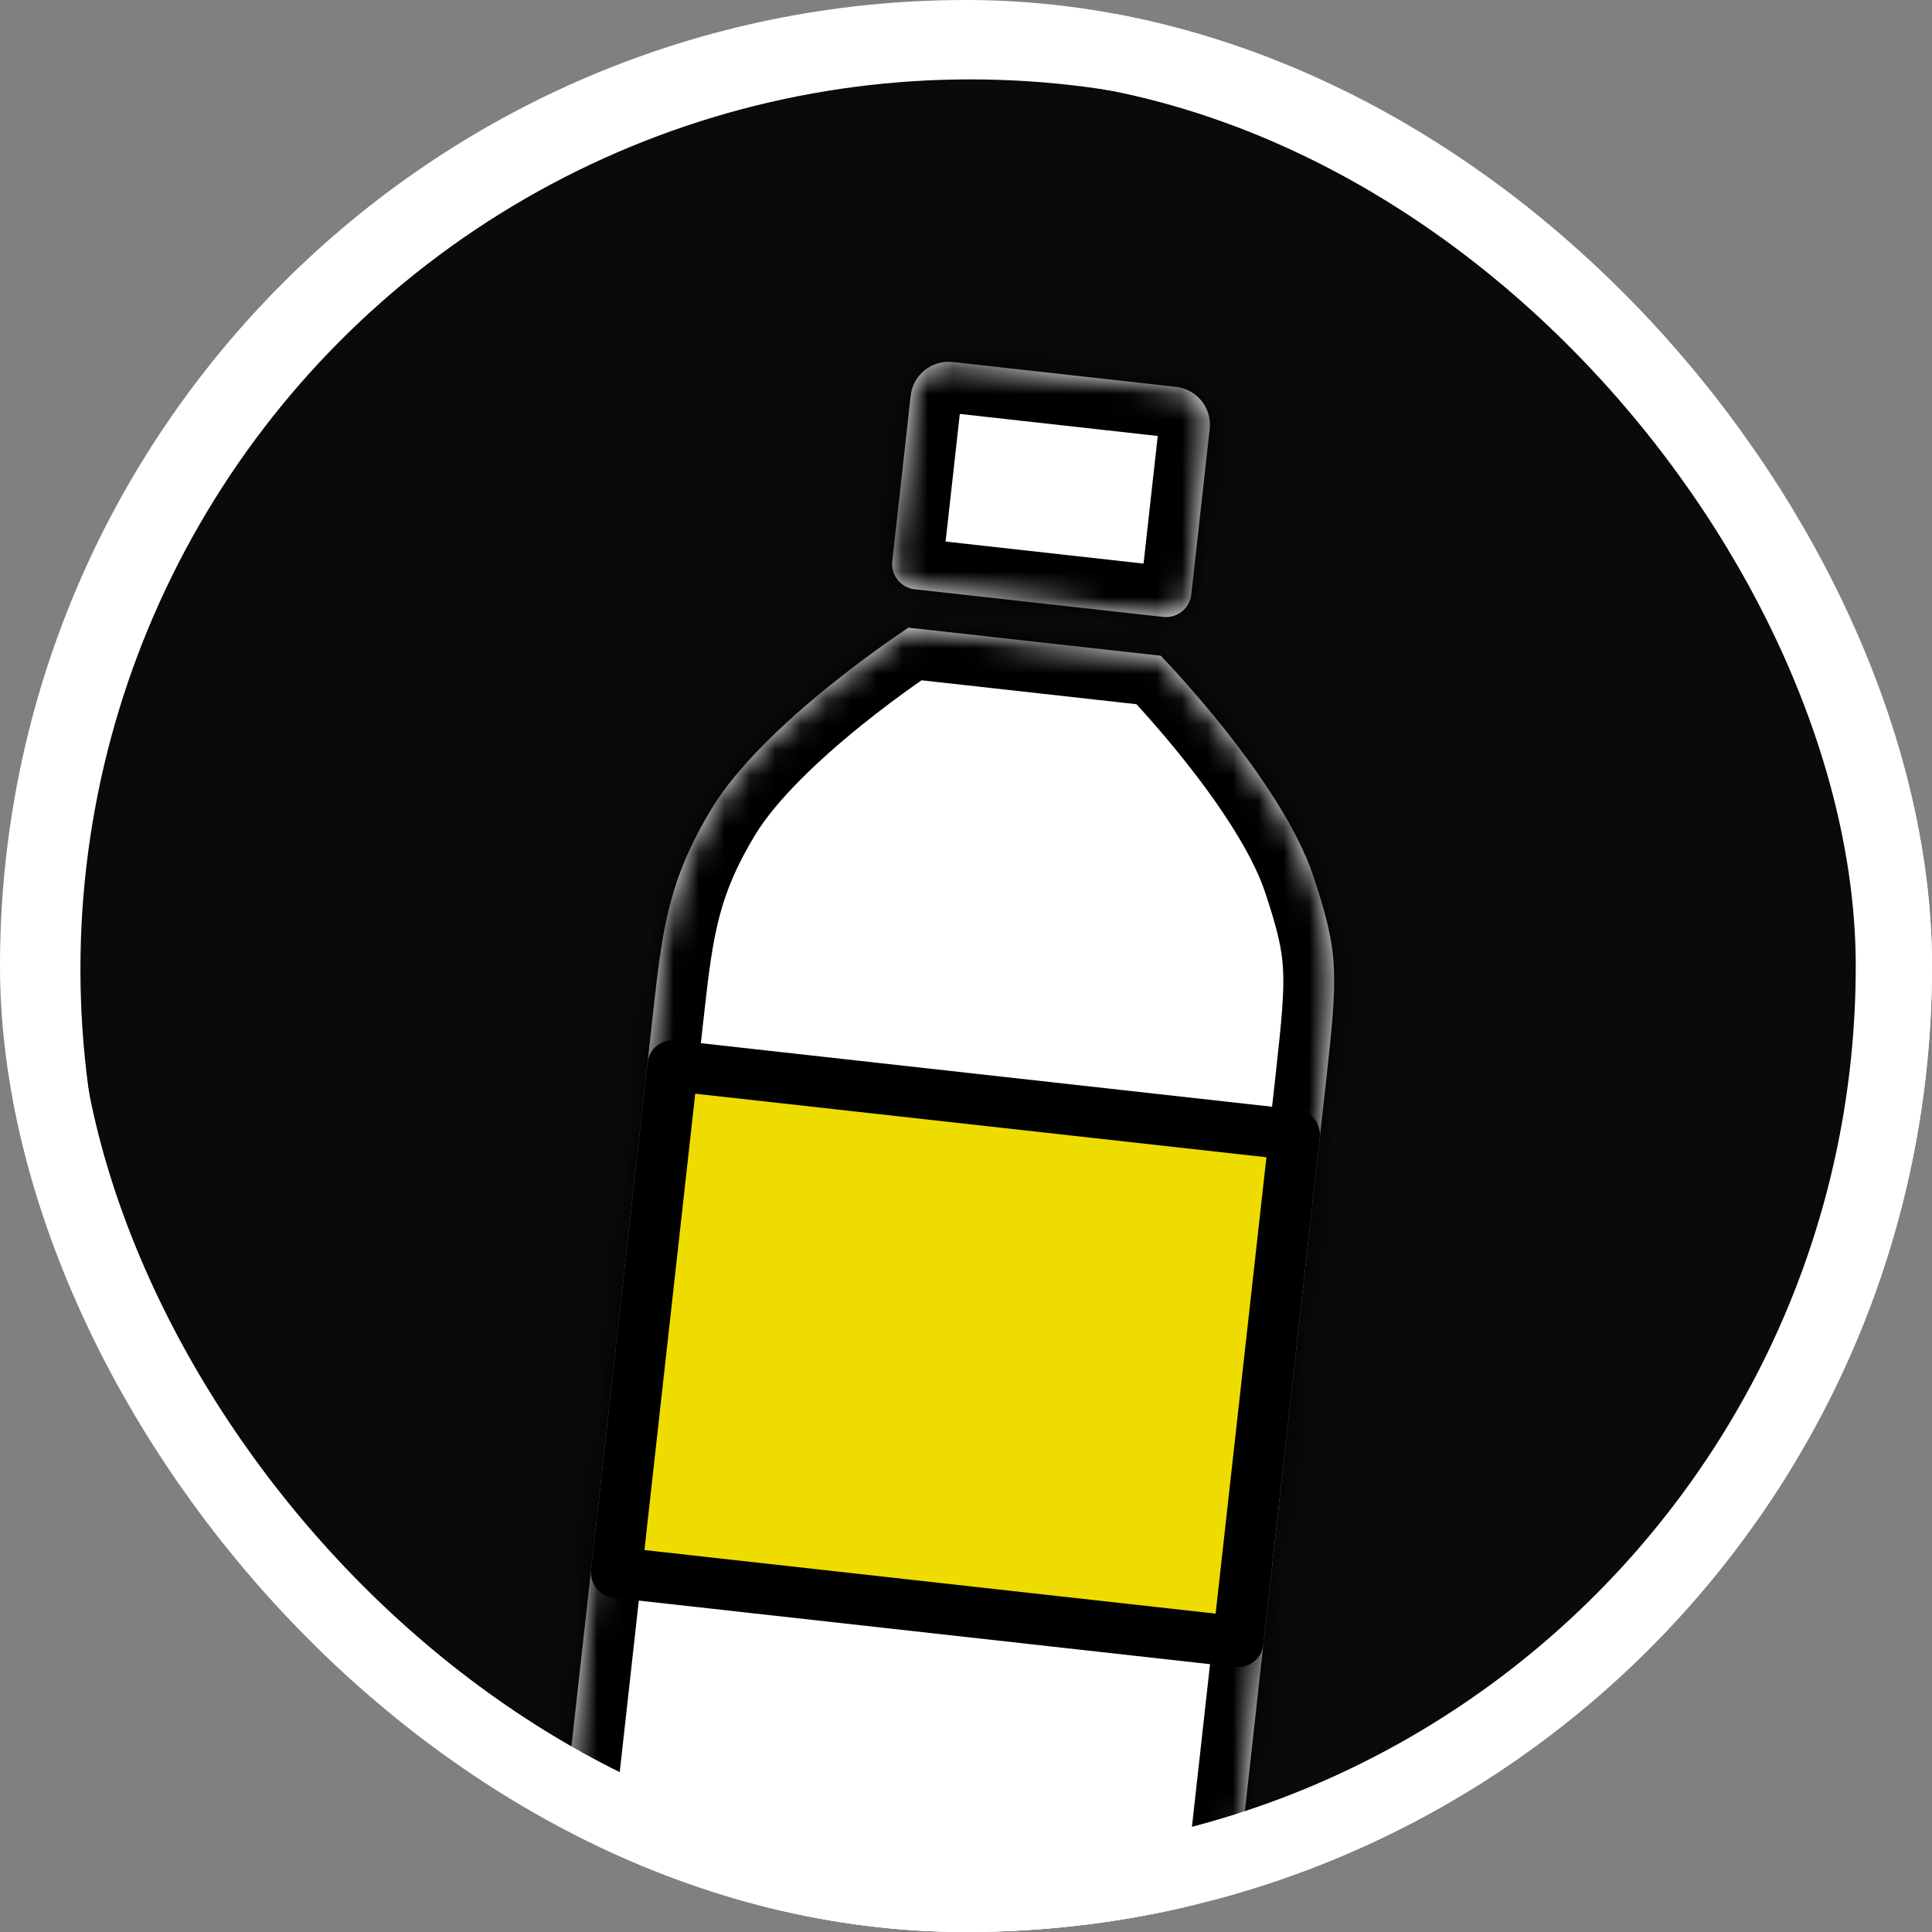
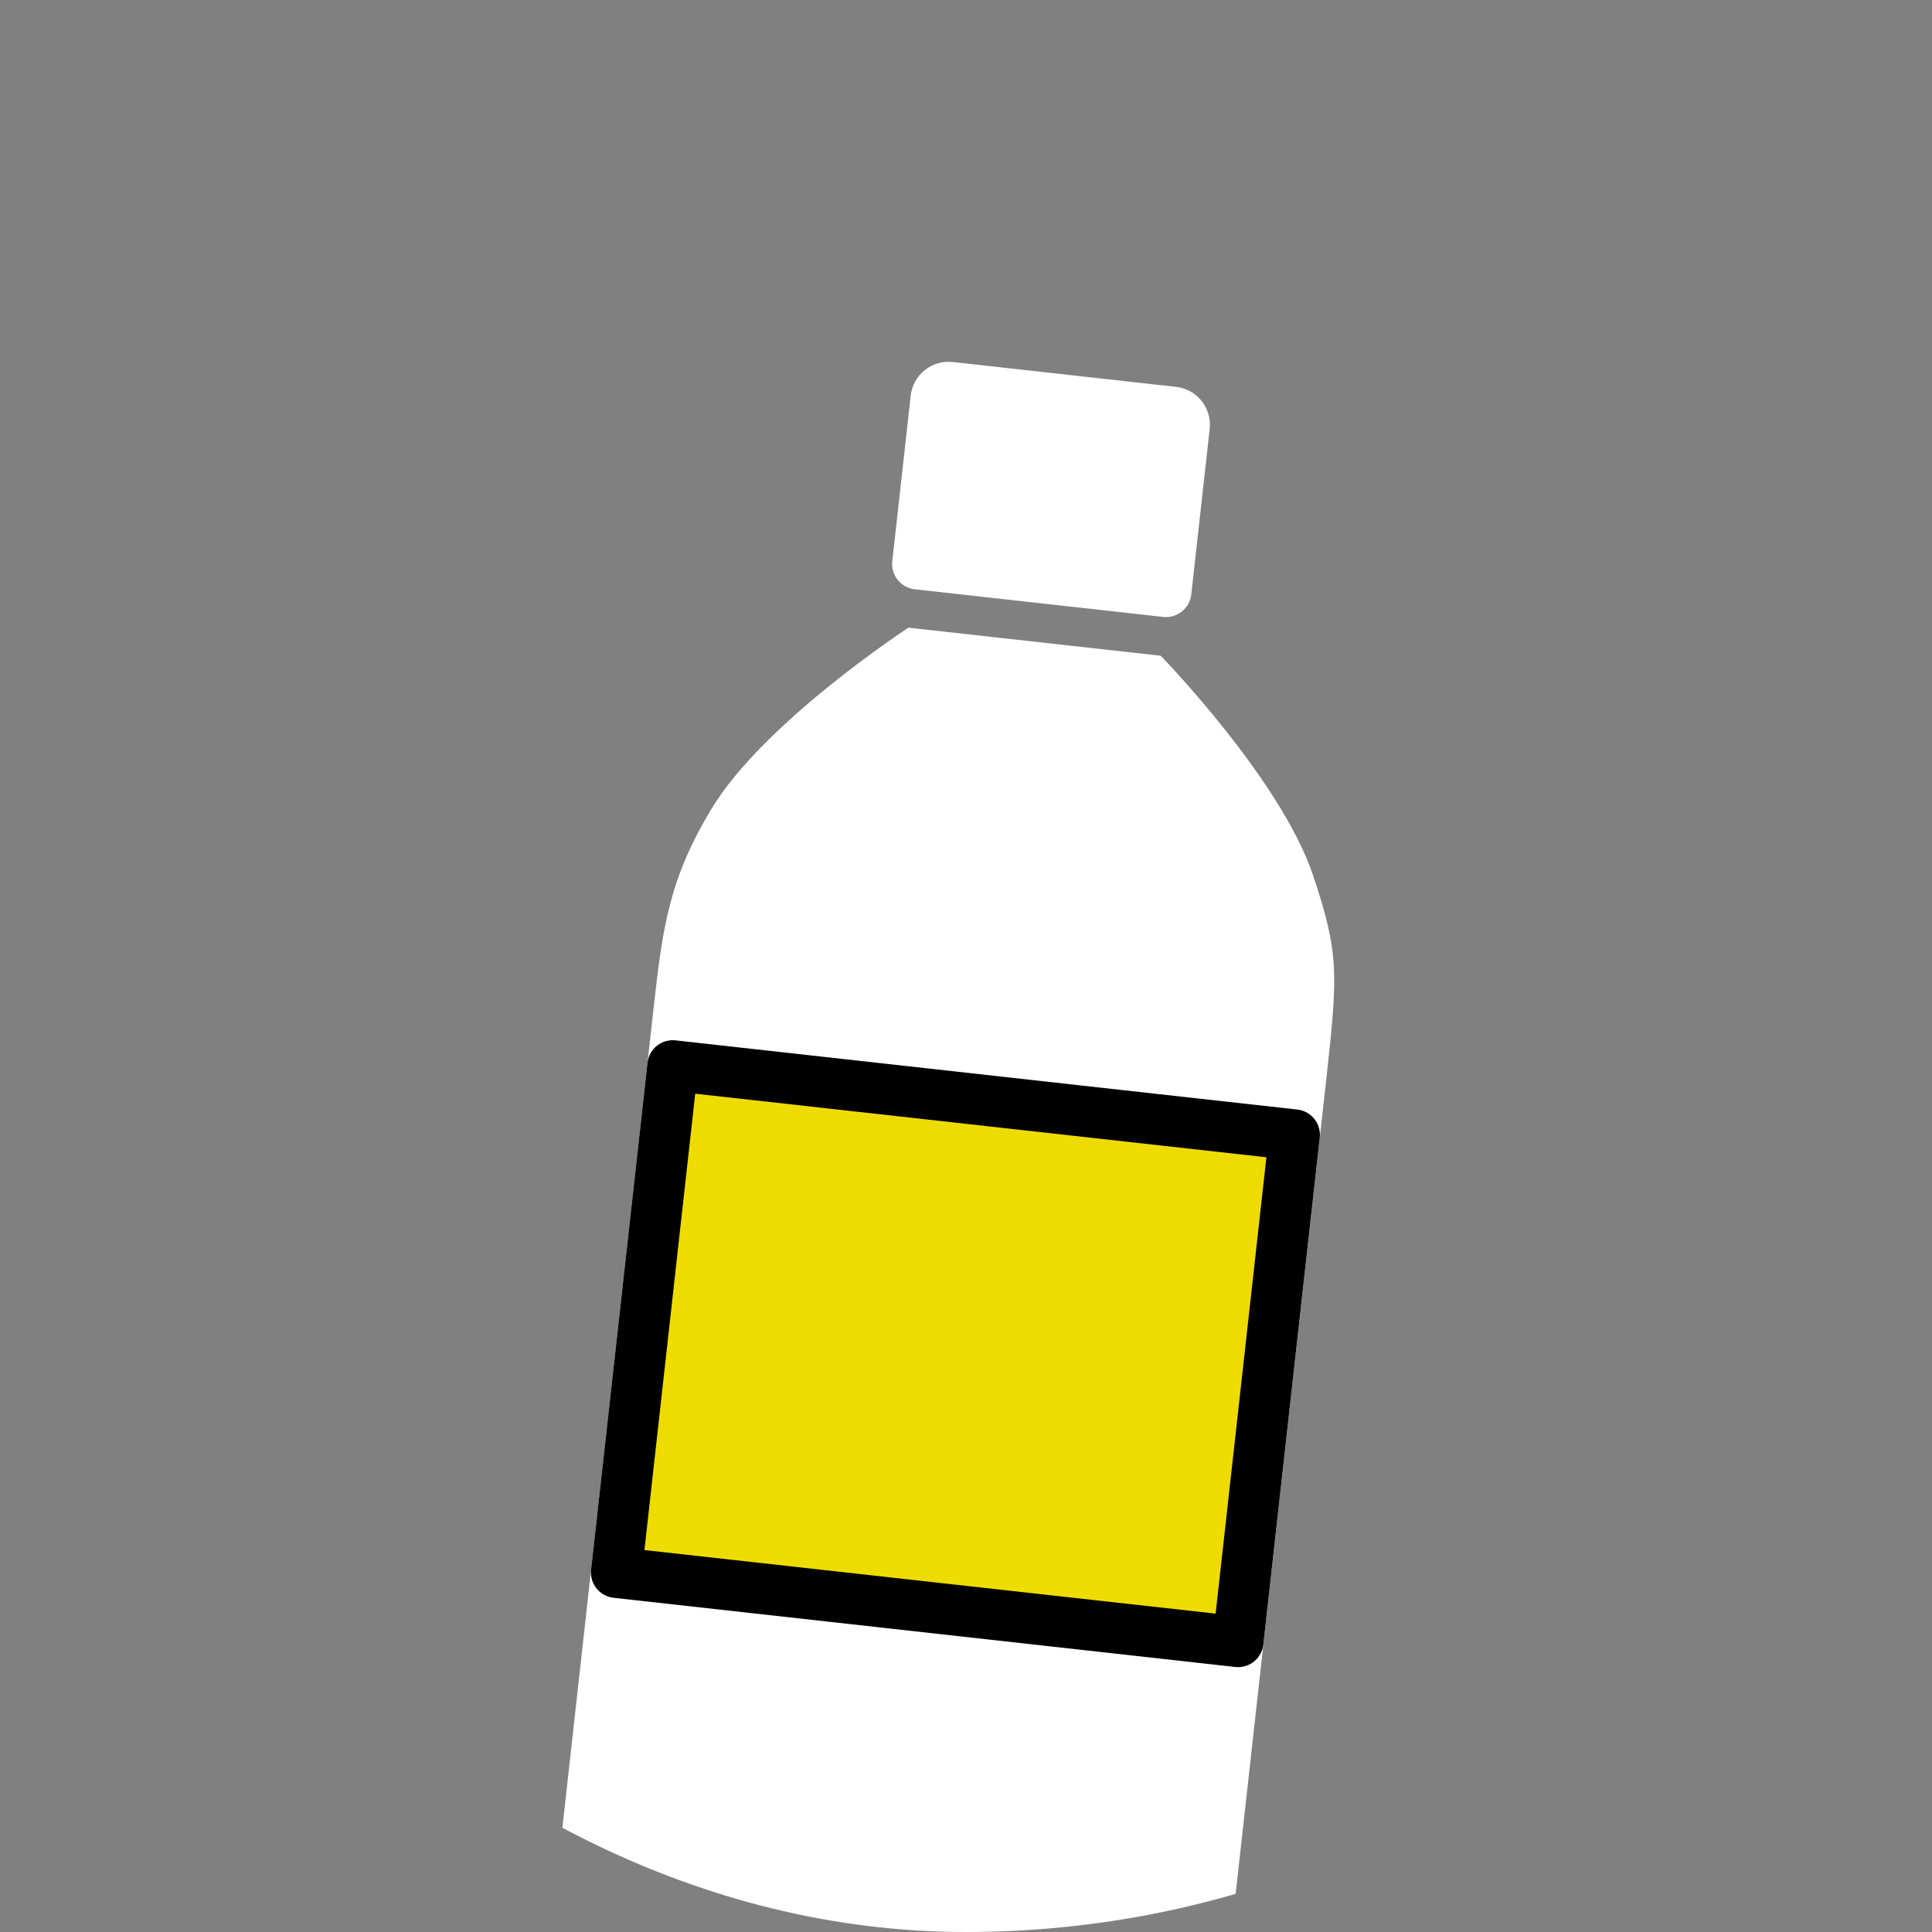
<svg xmlns="http://www.w3.org/2000/svg" width="76" height="76" viewBox="0 0 76 76" fill="none">
  <rect x="0" y="0" width="76" height="76" fill="#808080" stroke="none" />
  <g clip-path="url(#clip0_336_1593)">
-     <circle cx="38.164" cy="38.123" r="36.5" fill="#0A0A0A" stroke="white" stroke-width="3" />
    <mask id="path-4-inside-1_336_1593" fill="white">
-       <path fill-rule="evenodd" clip-rule="evenodd" d="M37.481 14.241C36.658 14.149 35.916 14.742 35.824 15.566L35.1 22.076C35.039 22.625 35.434 23.12 35.983 23.181L45.757 24.268C46.306 24.329 46.8 23.934 46.862 23.385L47.586 16.874C47.678 16.051 47.084 15.309 46.261 15.218L37.481 14.241ZM45.659 25.795L35.738 24.691C35.738 24.691 30.052 28.392 27.98 31.831C26.336 34.558 26.067 36.453 25.719 39.583L20.906 82.837L47.352 85.78L52.165 42.525C52.641 38.25 52.667 37.489 51.663 34.466C50.398 30.656 45.659 25.795 45.659 25.795Z" />
-     </mask>
+       </mask>
    <path fill-rule="evenodd" clip-rule="evenodd" d="M37.481 14.241C36.658 14.149 35.916 14.742 35.824 15.566L35.1 22.076C35.039 22.625 35.434 23.12 35.983 23.181L45.757 24.268C46.306 24.329 46.8 23.934 46.862 23.385L47.586 16.874C47.678 16.051 47.084 15.309 46.261 15.218L37.481 14.241ZM45.659 25.795L35.738 24.691C35.738 24.691 30.052 28.392 27.98 31.831C26.336 34.558 26.067 36.453 25.719 39.583L20.906 82.837L47.352 85.78L52.165 42.525C52.641 38.25 52.667 37.489 51.663 34.466C50.398 30.656 45.659 25.795 45.659 25.795Z" fill="white" />
-     <path d="M46.862 23.385L44.874 23.164L46.862 23.385ZM47.586 16.874L49.574 17.096L47.586 16.874ZM35.738 24.691L35.959 22.703C35.499 22.652 35.035 22.762 34.647 23.015L35.738 24.691ZM45.659 25.795L47.091 24.399C46.768 24.068 46.34 23.859 45.88 23.807L45.659 25.795ZM27.98 31.831L29.693 32.863L27.98 31.831ZM25.719 39.583L23.731 39.361L25.719 39.583ZM20.906 82.837L18.918 82.616C18.796 83.714 19.587 84.703 20.685 84.825L20.906 82.837ZM47.352 85.78L47.13 87.768C48.228 87.89 49.217 87.099 49.339 86.001L47.352 85.78ZM51.663 34.466L53.561 33.836L51.663 34.466ZM37.812 15.787C37.782 16.061 37.534 16.259 37.26 16.228L37.702 12.253C35.781 12.039 34.05 13.423 33.837 15.344L37.812 15.787ZM37.087 22.297L37.812 15.787L33.837 15.344L33.112 21.855L37.087 22.297ZM36.204 21.193C36.753 21.254 37.149 21.748 37.087 22.297L33.112 21.855C32.929 23.502 34.115 24.985 35.762 25.168L36.204 21.193ZM45.978 22.281L36.204 21.193L35.762 25.168L45.536 26.256L45.978 22.281ZM44.874 23.164C44.935 22.615 45.429 22.22 45.978 22.281L45.536 26.256C47.183 26.439 48.666 25.253 48.849 23.606L44.874 23.164ZM45.598 16.653L44.874 23.164L48.849 23.606L49.574 17.096L45.598 16.653ZM46.04 17.205C45.766 17.175 45.568 16.928 45.598 16.653L49.574 17.096C49.788 15.175 48.404 13.444 46.482 13.23L46.04 17.205ZM37.26 16.228L46.04 17.205L46.482 13.23L37.702 12.253L37.26 16.228ZM35.517 26.679L45.438 27.783L45.88 23.807L35.959 22.703L35.517 26.679ZM29.693 32.863C30.535 31.466 32.233 29.866 33.891 28.528C34.692 27.883 35.433 27.338 35.973 26.955C36.243 26.764 36.461 26.614 36.61 26.513C36.684 26.463 36.741 26.425 36.779 26.4C36.797 26.388 36.811 26.379 36.819 26.373C36.824 26.371 36.827 26.369 36.828 26.368C36.829 26.367 36.829 26.367 36.829 26.367C36.83 26.367 36.829 26.367 36.829 26.367C36.829 26.367 36.829 26.367 36.829 26.367C36.829 26.367 36.829 26.367 35.738 24.691C34.647 23.015 34.646 23.015 34.646 23.015C34.646 23.015 34.646 23.015 34.646 23.016C34.645 23.016 34.645 23.016 34.644 23.017C34.643 23.017 34.641 23.019 34.639 23.02C34.635 23.022 34.63 23.026 34.623 23.03C34.61 23.039 34.592 23.051 34.568 23.067C34.521 23.098 34.454 23.143 34.369 23.2C34.199 23.315 33.956 23.482 33.661 23.691C33.07 24.11 32.261 24.705 31.381 25.415C29.679 26.787 27.497 28.757 26.267 30.799L29.693 32.863ZM27.707 39.804C28.048 36.74 28.281 35.206 29.693 32.863L26.267 30.799C24.391 33.911 24.087 36.165 23.731 39.361L27.707 39.804ZM22.893 83.059L27.707 39.804L23.731 39.361L18.918 82.616L22.893 83.059ZM47.573 83.793L21.127 80.85L20.685 84.825L47.13 87.768L47.573 83.793ZM50.177 42.304L45.364 85.559L49.339 86.001L54.153 42.746L50.177 42.304ZM49.765 35.097C50.252 36.562 50.427 37.303 50.472 38.133C50.52 39.038 50.42 40.119 50.177 42.304L54.153 42.746C54.385 40.656 54.536 39.219 54.466 37.918C54.392 36.543 54.079 35.393 53.561 33.836L49.765 35.097ZM45.659 25.795C44.227 27.191 44.227 27.191 44.227 27.191C44.227 27.191 44.227 27.191 44.227 27.191C44.227 27.191 44.227 27.191 44.227 27.191C44.227 27.191 44.227 27.191 44.228 27.192C44.229 27.193 44.231 27.196 44.235 27.199C44.242 27.207 44.253 27.218 44.269 27.235C44.3 27.267 44.347 27.316 44.409 27.382C44.532 27.513 44.712 27.707 44.933 27.953C45.377 28.445 45.981 29.14 46.62 29.945C47.946 31.615 49.251 33.549 49.765 35.097L53.561 33.836C52.81 31.573 51.113 29.171 49.753 27.458C49.05 26.573 48.39 25.814 47.906 25.276C47.663 25.006 47.463 24.791 47.322 24.641C47.252 24.566 47.196 24.508 47.157 24.467C47.137 24.446 47.122 24.43 47.111 24.419C47.105 24.413 47.101 24.409 47.098 24.405C47.096 24.404 47.095 24.402 47.094 24.401C47.093 24.401 47.093 24.4 47.092 24.4C47.092 24.4 47.092 24.4 47.092 24.399C47.092 24.399 47.091 24.399 45.659 25.795Z" fill="black" mask="url(#path-4-inside-1_336_1593)" />
+     <path d="M46.862 23.385L44.874 23.164L46.862 23.385ZM47.586 16.874L49.574 17.096L47.586 16.874ZM35.738 24.691L35.959 22.703C35.499 22.652 35.035 22.762 34.647 23.015L35.738 24.691ZM45.659 25.795L47.091 24.399C46.768 24.068 46.34 23.859 45.88 23.807L45.659 25.795ZM27.98 31.831L29.693 32.863L27.98 31.831ZM25.719 39.583L23.731 39.361L25.719 39.583ZM20.906 82.837L18.918 82.616C18.796 83.714 19.587 84.703 20.685 84.825L20.906 82.837ZM47.352 85.78L47.13 87.768C48.228 87.89 49.217 87.099 49.339 86.001L47.352 85.78ZM51.663 34.466L53.561 33.836L51.663 34.466ZM37.812 15.787C37.782 16.061 37.534 16.259 37.26 16.228L37.702 12.253C35.781 12.039 34.05 13.423 33.837 15.344L37.812 15.787ZM37.087 22.297L37.812 15.787L33.837 15.344L33.112 21.855L37.087 22.297ZM36.204 21.193C36.753 21.254 37.149 21.748 37.087 22.297L33.112 21.855C32.929 23.502 34.115 24.985 35.762 25.168L36.204 21.193ZM45.978 22.281L36.204 21.193L35.762 25.168L45.536 26.256L45.978 22.281ZM44.874 23.164C44.935 22.615 45.429 22.22 45.978 22.281L45.536 26.256C47.183 26.439 48.666 25.253 48.849 23.606L44.874 23.164ZM45.598 16.653L44.874 23.164L48.849 23.606L49.574 17.096L45.598 16.653ZM46.04 17.205C45.766 17.175 45.568 16.928 45.598 16.653C49.788 15.175 48.404 13.444 46.482 13.23L46.04 17.205ZM37.26 16.228L46.04 17.205L46.482 13.23L37.702 12.253L37.26 16.228ZM35.517 26.679L45.438 27.783L45.88 23.807L35.959 22.703L35.517 26.679ZM29.693 32.863C30.535 31.466 32.233 29.866 33.891 28.528C34.692 27.883 35.433 27.338 35.973 26.955C36.243 26.764 36.461 26.614 36.61 26.513C36.684 26.463 36.741 26.425 36.779 26.4C36.797 26.388 36.811 26.379 36.819 26.373C36.824 26.371 36.827 26.369 36.828 26.368C36.829 26.367 36.829 26.367 36.829 26.367C36.83 26.367 36.829 26.367 36.829 26.367C36.829 26.367 36.829 26.367 36.829 26.367C36.829 26.367 36.829 26.367 35.738 24.691C34.647 23.015 34.646 23.015 34.646 23.015C34.646 23.015 34.646 23.015 34.646 23.016C34.645 23.016 34.645 23.016 34.644 23.017C34.643 23.017 34.641 23.019 34.639 23.02C34.635 23.022 34.63 23.026 34.623 23.03C34.61 23.039 34.592 23.051 34.568 23.067C34.521 23.098 34.454 23.143 34.369 23.2C34.199 23.315 33.956 23.482 33.661 23.691C33.07 24.11 32.261 24.705 31.381 25.415C29.679 26.787 27.497 28.757 26.267 30.799L29.693 32.863ZM27.707 39.804C28.048 36.74 28.281 35.206 29.693 32.863L26.267 30.799C24.391 33.911 24.087 36.165 23.731 39.361L27.707 39.804ZM22.893 83.059L27.707 39.804L23.731 39.361L18.918 82.616L22.893 83.059ZM47.573 83.793L21.127 80.85L20.685 84.825L47.13 87.768L47.573 83.793ZM50.177 42.304L45.364 85.559L49.339 86.001L54.153 42.746L50.177 42.304ZM49.765 35.097C50.252 36.562 50.427 37.303 50.472 38.133C50.52 39.038 50.42 40.119 50.177 42.304L54.153 42.746C54.385 40.656 54.536 39.219 54.466 37.918C54.392 36.543 54.079 35.393 53.561 33.836L49.765 35.097ZM45.659 25.795C44.227 27.191 44.227 27.191 44.227 27.191C44.227 27.191 44.227 27.191 44.227 27.191C44.227 27.191 44.227 27.191 44.227 27.191C44.227 27.191 44.227 27.191 44.228 27.192C44.229 27.193 44.231 27.196 44.235 27.199C44.242 27.207 44.253 27.218 44.269 27.235C44.3 27.267 44.347 27.316 44.409 27.382C44.532 27.513 44.712 27.707 44.933 27.953C45.377 28.445 45.981 29.14 46.62 29.945C47.946 31.615 49.251 33.549 49.765 35.097L53.561 33.836C52.81 31.573 51.113 29.171 49.753 27.458C49.05 26.573 48.39 25.814 47.906 25.276C47.663 25.006 47.463 24.791 47.322 24.641C47.252 24.566 47.196 24.508 47.157 24.467C47.137 24.446 47.122 24.43 47.111 24.419C47.105 24.413 47.101 24.409 47.098 24.405C47.096 24.404 47.095 24.402 47.094 24.401C47.093 24.401 47.093 24.4 47.092 24.4C47.092 24.4 47.092 24.4 47.092 24.399C47.092 24.399 47.091 24.399 45.659 25.795Z" fill="black" mask="url(#path-4-inside-1_336_1593)" />
    <rect x="26.465" y="41.919" width="24.608" height="20.063" transform="rotate(6.35 26.465 41.919)" fill="#EEDC00" stroke="black" stroke-width="2" stroke-linejoin="round" />
    <mask id="path-7-inside-2_336_1593" fill="white">
      <rect x="35.887" y="21.182" width="10.469" height="5.721" rx="1" transform="rotate(6.35 35.887 21.182)" />
    </mask>
-     <rect x="35.887" y="21.182" width="10.469" height="5.721" rx="1" transform="rotate(6.35 35.887 21.182)" fill="#EEDC00" stroke="black" stroke-width="4" stroke-linejoin="round" mask="url(#path-7-inside-2_336_1593)" />
  </g>
-   <rect x="1.5" y="1.5" width="73" height="73" rx="36.5" stroke="white" stroke-width="3" />
  <defs>
    <clipPath id="clip0_336_1593">
      <rect width="76" height="76" rx="38" fill="white" />
    </clipPath>
  </defs>
</svg>